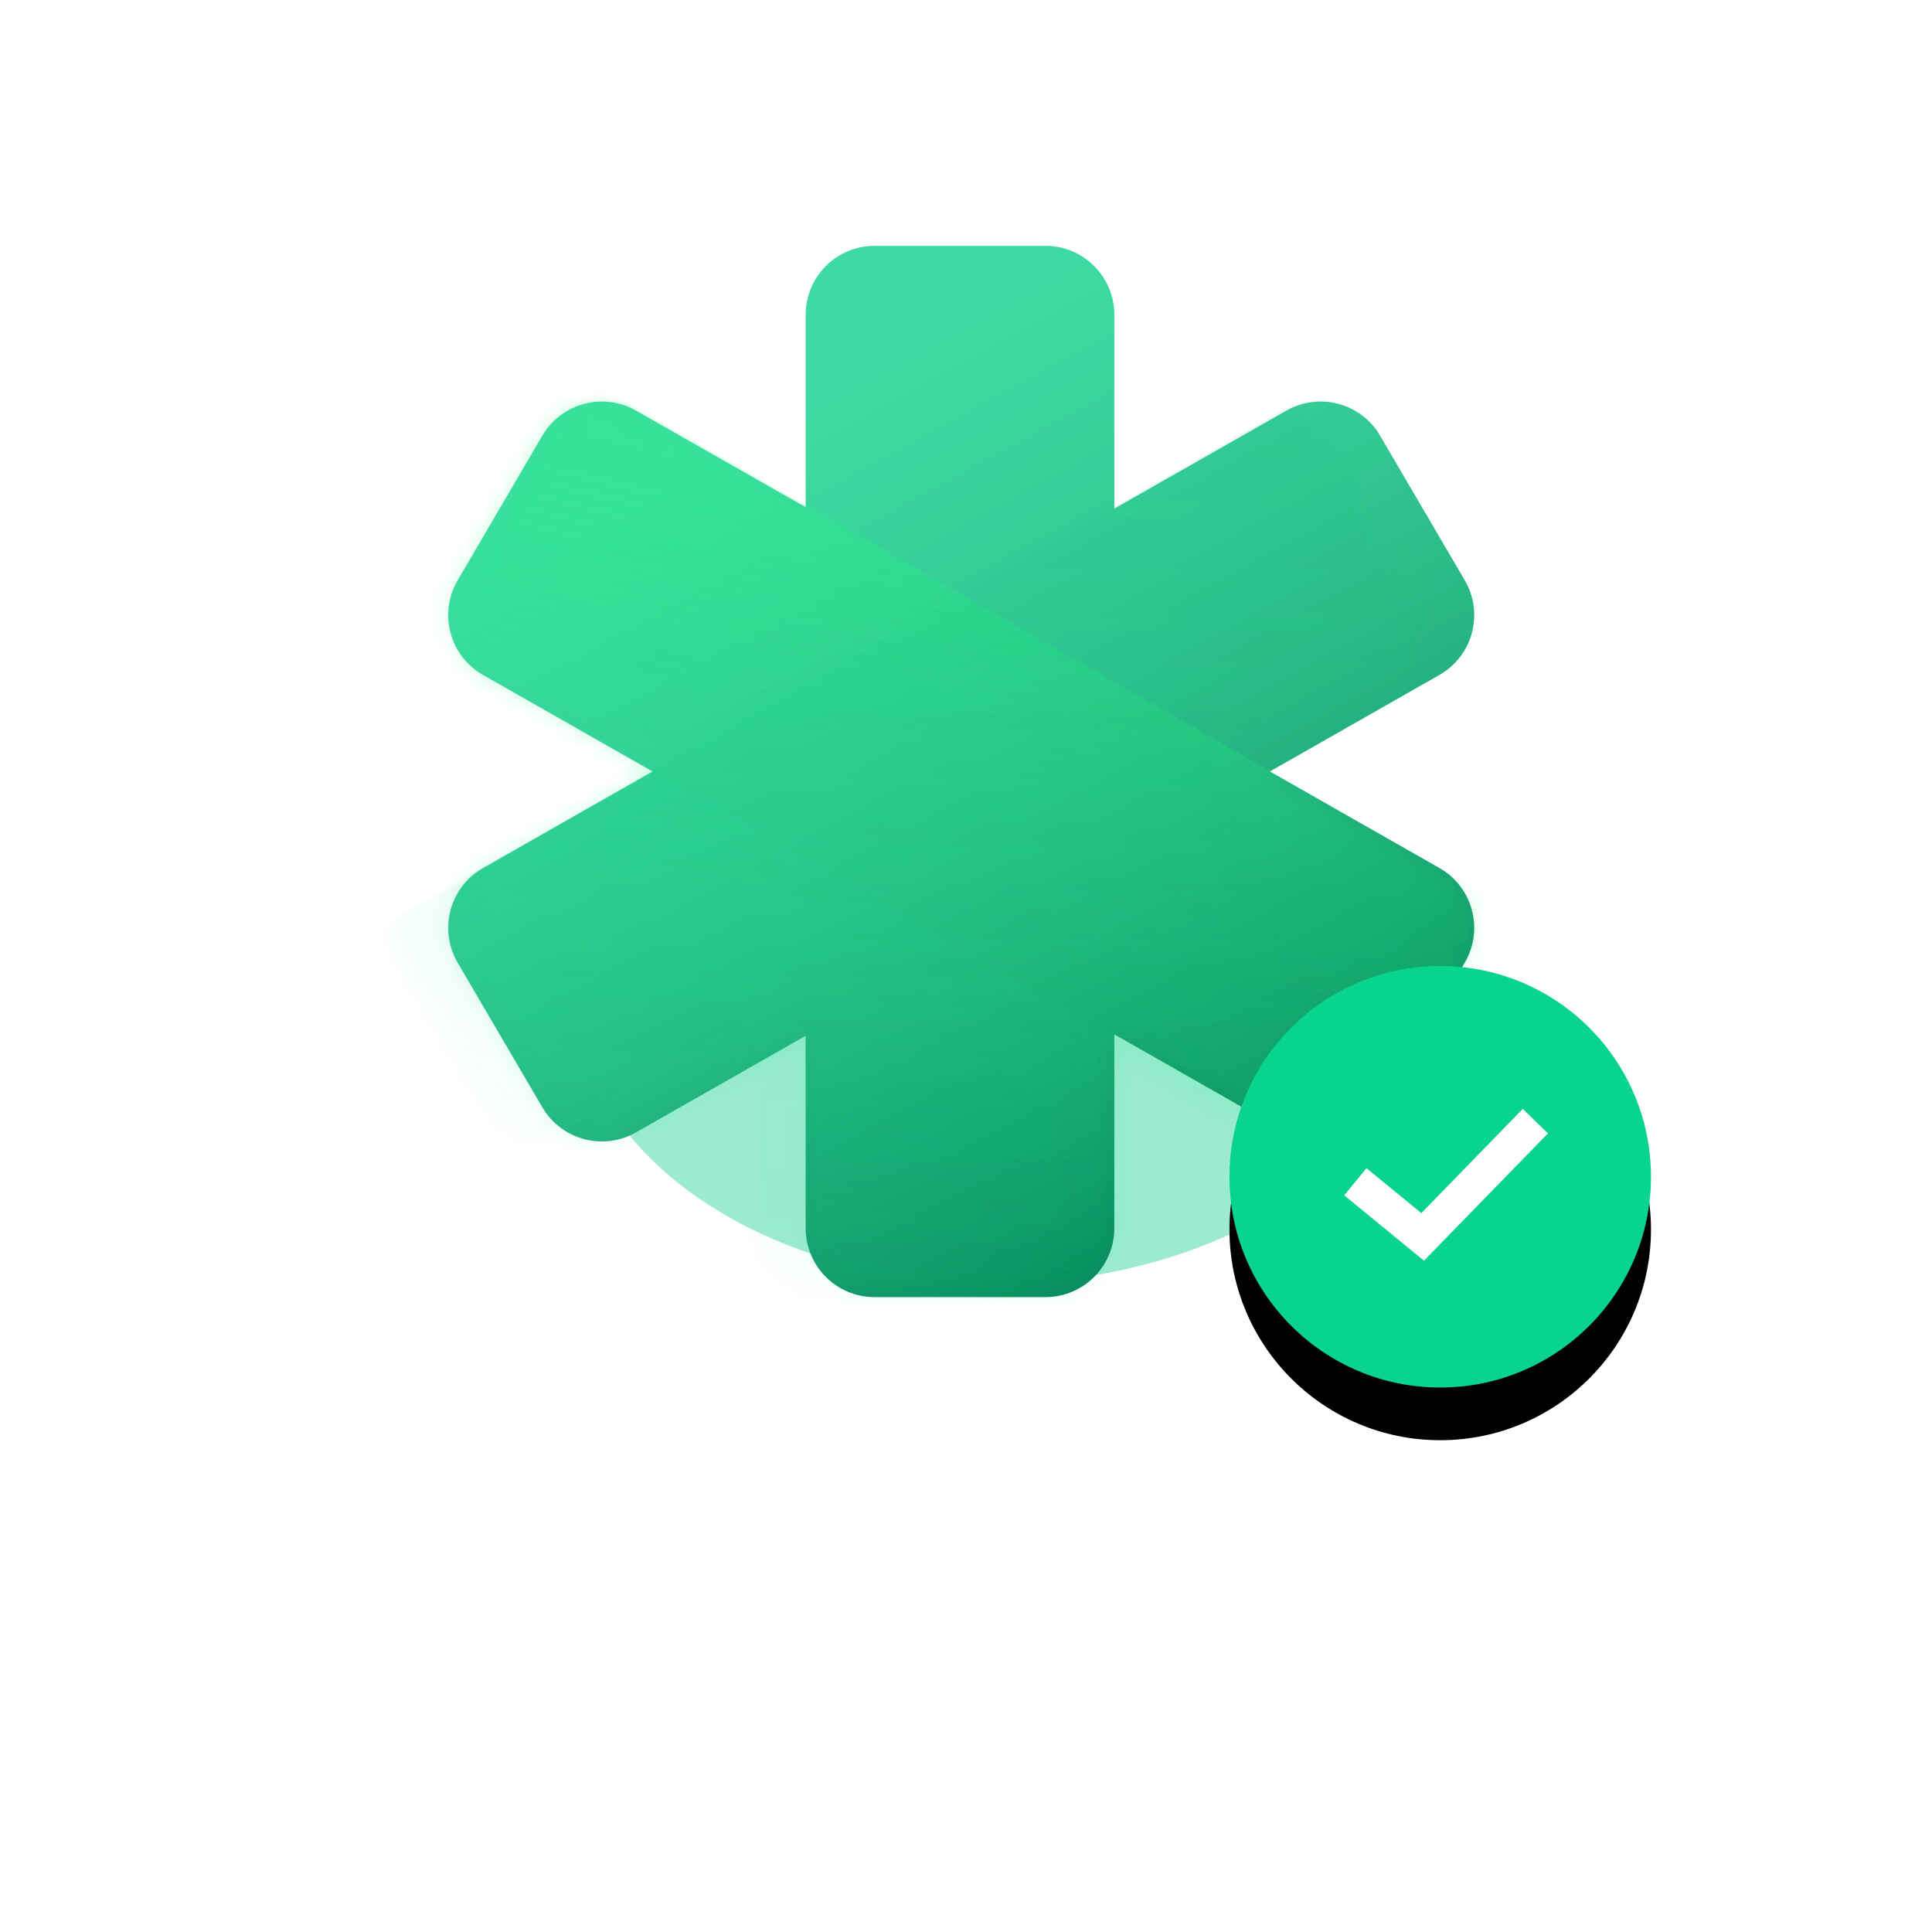
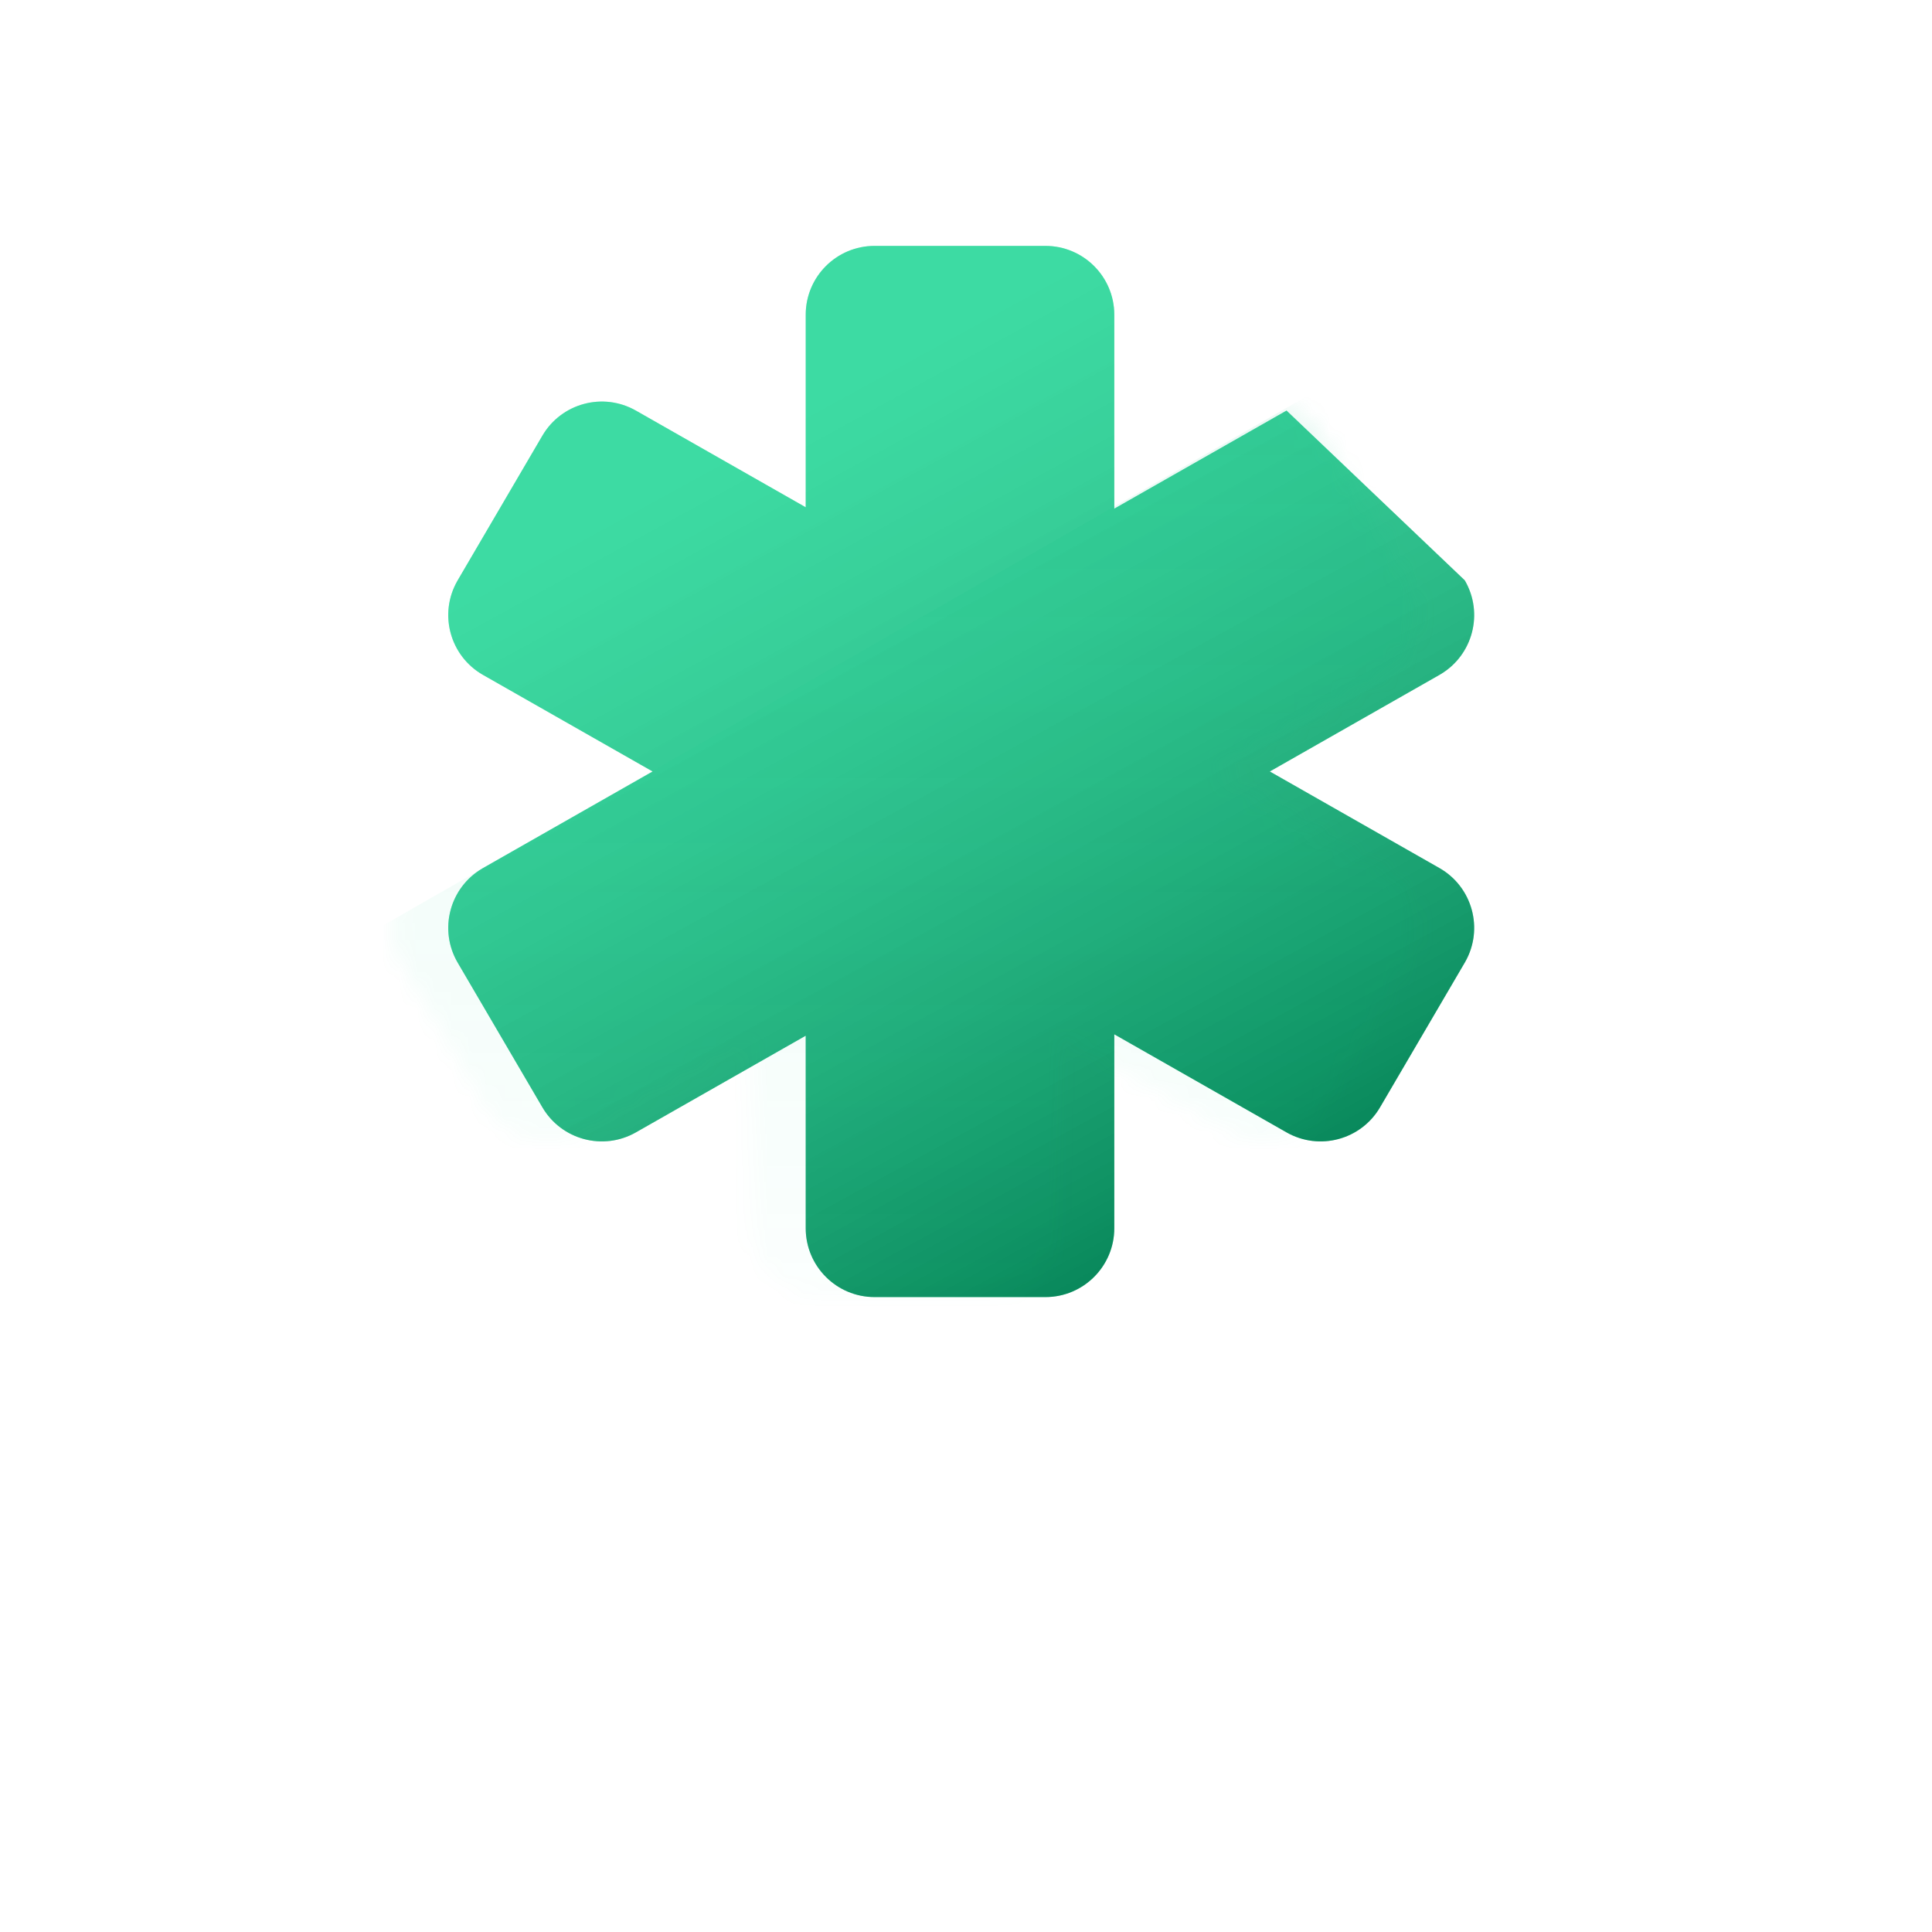
<svg xmlns="http://www.w3.org/2000/svg" xmlns:xlink="http://www.w3.org/1999/xlink" width="110px" height="110px" viewBox="0 0 110 110" version="1.1">
  <title>why appclose/medecal</title>
  <desc>Created with Sketch.</desc>
  <defs>
    <filter x="-98.2%" y="-142.2%" width="296.4%" height="384.5%" filterUnits="objectBoundingBox" id="filter-1">
      <feGaussianBlur stdDeviation="15.682" in="SourceGraphic" />
    </filter>
    <linearGradient x1="31.431%" y1="17.872%" x2="76.42%" y2="100%" id="linearGradient-2">
      <stop stop-color="#FFFFFF" stop-opacity="0.3" offset="0%" />
      <stop stop-color="#000000" stop-opacity="0.5" offset="100%" />
    </linearGradient>
-     <path d="M38.443,14.961 L48.25,9.377 C50.116,8.315 52.489,8.951 53.573,10.803 L58.396,19.04 C59.49,20.909 58.862,23.31 56.993,24.404 C56.98,24.412 56.966,24.42 56.952,24.428 L47.297,29.925 L56.952,35.422 C58.834,36.493 59.491,38.887 58.42,40.769 C58.412,40.783 58.404,40.796 58.396,40.81 L53.573,49.047 C52.489,50.899 50.116,51.535 48.25,50.473 L38.443,44.889 L38.443,55.93 C38.443,58.095 36.687,59.85 34.522,59.85 L24.794,59.85 C22.629,59.85 20.874,58.095 20.874,55.93 L20.874,44.968 L11.205,50.473 C9.339,51.535 6.967,50.899 5.882,49.047 L1.059,40.81 C-0.035,38.941 0.593,36.54 2.462,35.446 C2.475,35.438 2.489,35.43 2.503,35.422 L12.158,29.925 L2.503,24.428 C0.621,23.357 -0.036,20.963 1.036,19.081 C1.043,19.067 1.051,19.054 1.059,19.04 L5.882,10.803 C6.967,8.951 9.339,8.315 11.205,9.377 L20.874,14.882 L20.874,3.92 C20.874,1.755 22.629,1.28591501e-15 24.794,8.8817842e-16 L34.522,8.8817842e-16 C36.687,4.90441833e-16 38.443,1.755 38.443,3.92 L38.443,14.961 Z" id="path-3" />
+     <path d="M38.443,14.961 L48.25,9.377 L58.396,19.04 C59.49,20.909 58.862,23.31 56.993,24.404 C56.98,24.412 56.966,24.42 56.952,24.428 L47.297,29.925 L56.952,35.422 C58.834,36.493 59.491,38.887 58.42,40.769 C58.412,40.783 58.404,40.796 58.396,40.81 L53.573,49.047 C52.489,50.899 50.116,51.535 48.25,50.473 L38.443,44.889 L38.443,55.93 C38.443,58.095 36.687,59.85 34.522,59.85 L24.794,59.85 C22.629,59.85 20.874,58.095 20.874,55.93 L20.874,44.968 L11.205,50.473 C9.339,51.535 6.967,50.899 5.882,49.047 L1.059,40.81 C-0.035,38.941 0.593,36.54 2.462,35.446 C2.475,35.438 2.489,35.43 2.503,35.422 L12.158,29.925 L2.503,24.428 C0.621,23.357 -0.036,20.963 1.036,19.081 C1.043,19.067 1.051,19.054 1.059,19.04 L5.882,10.803 C6.967,8.951 9.339,8.315 11.205,9.377 L20.874,14.882 L20.874,3.92 C20.874,1.755 22.629,1.28591501e-15 24.794,8.8817842e-16 L34.522,8.8817842e-16 C36.687,4.90441833e-16 38.443,1.755 38.443,3.92 L38.443,14.961 Z" id="path-3" />
    <linearGradient x1="68.303%" y1="22.573%" x2="50%" y2="98.694%" id="linearGradient-5">
      <stop stop-color="#1CFF70" offset="0%" />
      <stop stop-color="#00EE9C" stop-opacity="0" offset="100%" />
    </linearGradient>
    <linearGradient x1="50%" y1="0%" x2="50%" y2="100%" id="linearGradient-6">
      <stop stop-color="#03B074" offset="0%" />
      <stop stop-color="#00EE9C" stop-opacity="0" offset="100%" />
    </linearGradient>
    <linearGradient x1="50%" y1="0%" x2="50%" y2="100%" id="linearGradient-7">
      <stop stop-color="#00EE9C" offset="0%" />
      <stop stop-color="#00EE9C" stop-opacity="0" offset="100%" />
    </linearGradient>
-     <circle id="path-8" cx="12" cy="12" r="12" />
    <filter x="-56.2%" y="-43.8%" width="212.5%" height="212.5%" filterUnits="objectBoundingBox" id="filter-9">
      <feOffset dx="0" dy="3" in="SourceAlpha" result="shadowOffsetOuter1" />
      <feGaussianBlur stdDeviation="4" in="shadowOffsetOuter1" result="shadowBlurOuter1" />
      <feColorMatrix values="0 0 0 0 0   0 0 0 0 0.776   0 0 0 0 0.506  0 0 0 0.3 0" type="matrix" in="shadowBlurOuter1" />
    </filter>
  </defs>
  <g id="Web" stroke="none" stroke-width="1" fill="none" fill-rule="evenodd">
    <g id="Why-use-Appclose-New" transform="translate(-207, -3908)">
      <g id="Group-5-Copy" transform="translate(165, 2599)">
        <g id="Group-Copy-8" transform="translate(67, 1291)">
          <g id="medical" transform="translate(0, 32)">
            <g id="child-medical">
-               <ellipse id="Oval" fill="#0ACE8A" opacity="0.633" filter="url(#filter-1)" cx="31.713" cy="42.525" rx="23.958" ry="16.538" />
              <mask id="mask-4" fill="white">
                <use xlink:href="#path-3" />
              </mask>
              <g id="Combined-Shape">
                <use fill="#00D086" xlink:href="#path-3" />
                <use fill-opacity="0.8" fill="url(#linearGradient-2)" style="mix-blend-mode: overlay;" xlink:href="#path-3" />
              </g>
-               <polygon id="Path-2" fill="url(#linearGradient-5)" opacity="0.5" mask="url(#mask-4)" points="-4.884 0 63.655 39.266 44.715 70.219 -7.5 70.219" />
              <polygon id="Path-2" fill="url(#linearGradient-6)" opacity="0.3" mask="url(#mask-4)" transform="translate(28.11, 36.986) scale(-1, 1) translate(-28.11, -36.986) " points="-4.851 1.876 63.688 41.142 44.748 72.096 -7.467 72.096" />
-               <polygon id="Path-2" fill="url(#linearGradient-7)" opacity="0.253" mask="url(#mask-4)" points="-3.604 20.946 64.934 60.212 45.995 91.166 -6.22 91.166" />
            </g>
          </g>
          <g id="check" transform="translate(45, 73)">
            <g>
              <g id="Oval-15">
                <use fill="black" fill-opacity="1" filter="url(#filter-9)" xlink:href="#path-8" />
                <use fill="#09D48D" fill-rule="evenodd" xlink:href="#path-8" />
              </g>
              <polyline id="Path-2" stroke="#FFFFFF" stroke-width="2" points="7.167 12.283 11 15.423 17.417 8.833" />
            </g>
          </g>
        </g>
      </g>
    </g>
  </g>
</svg>